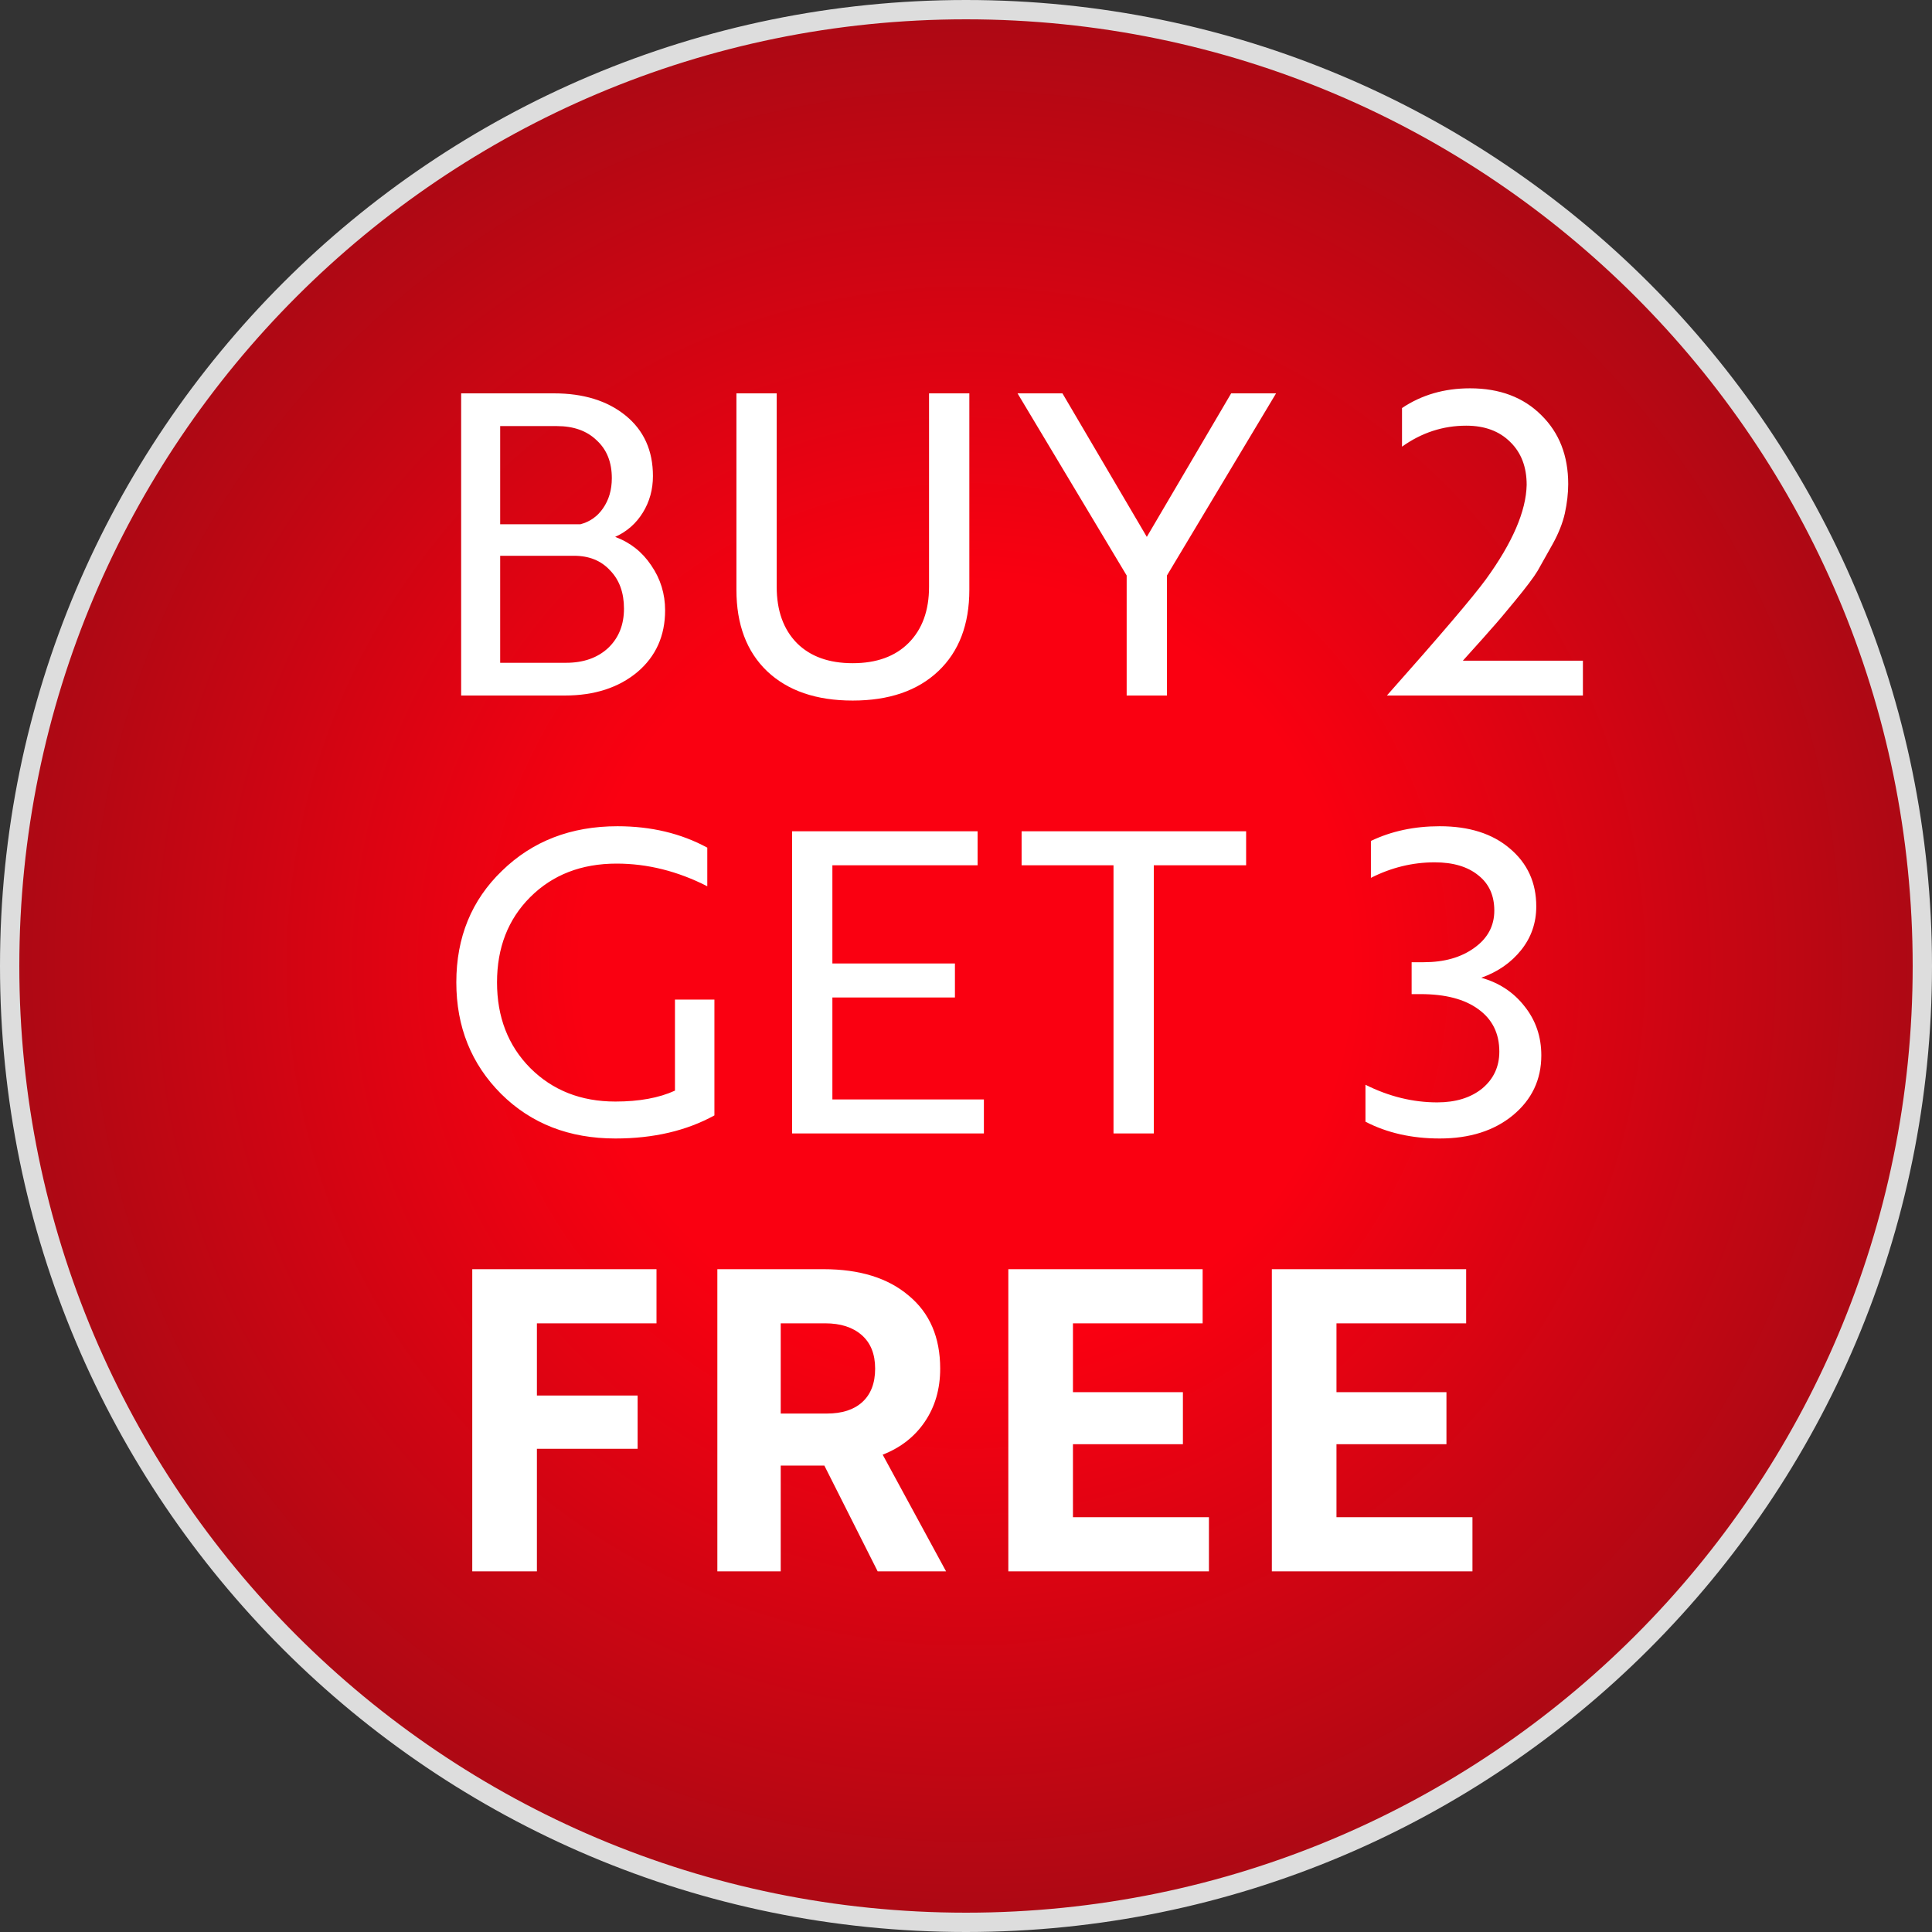
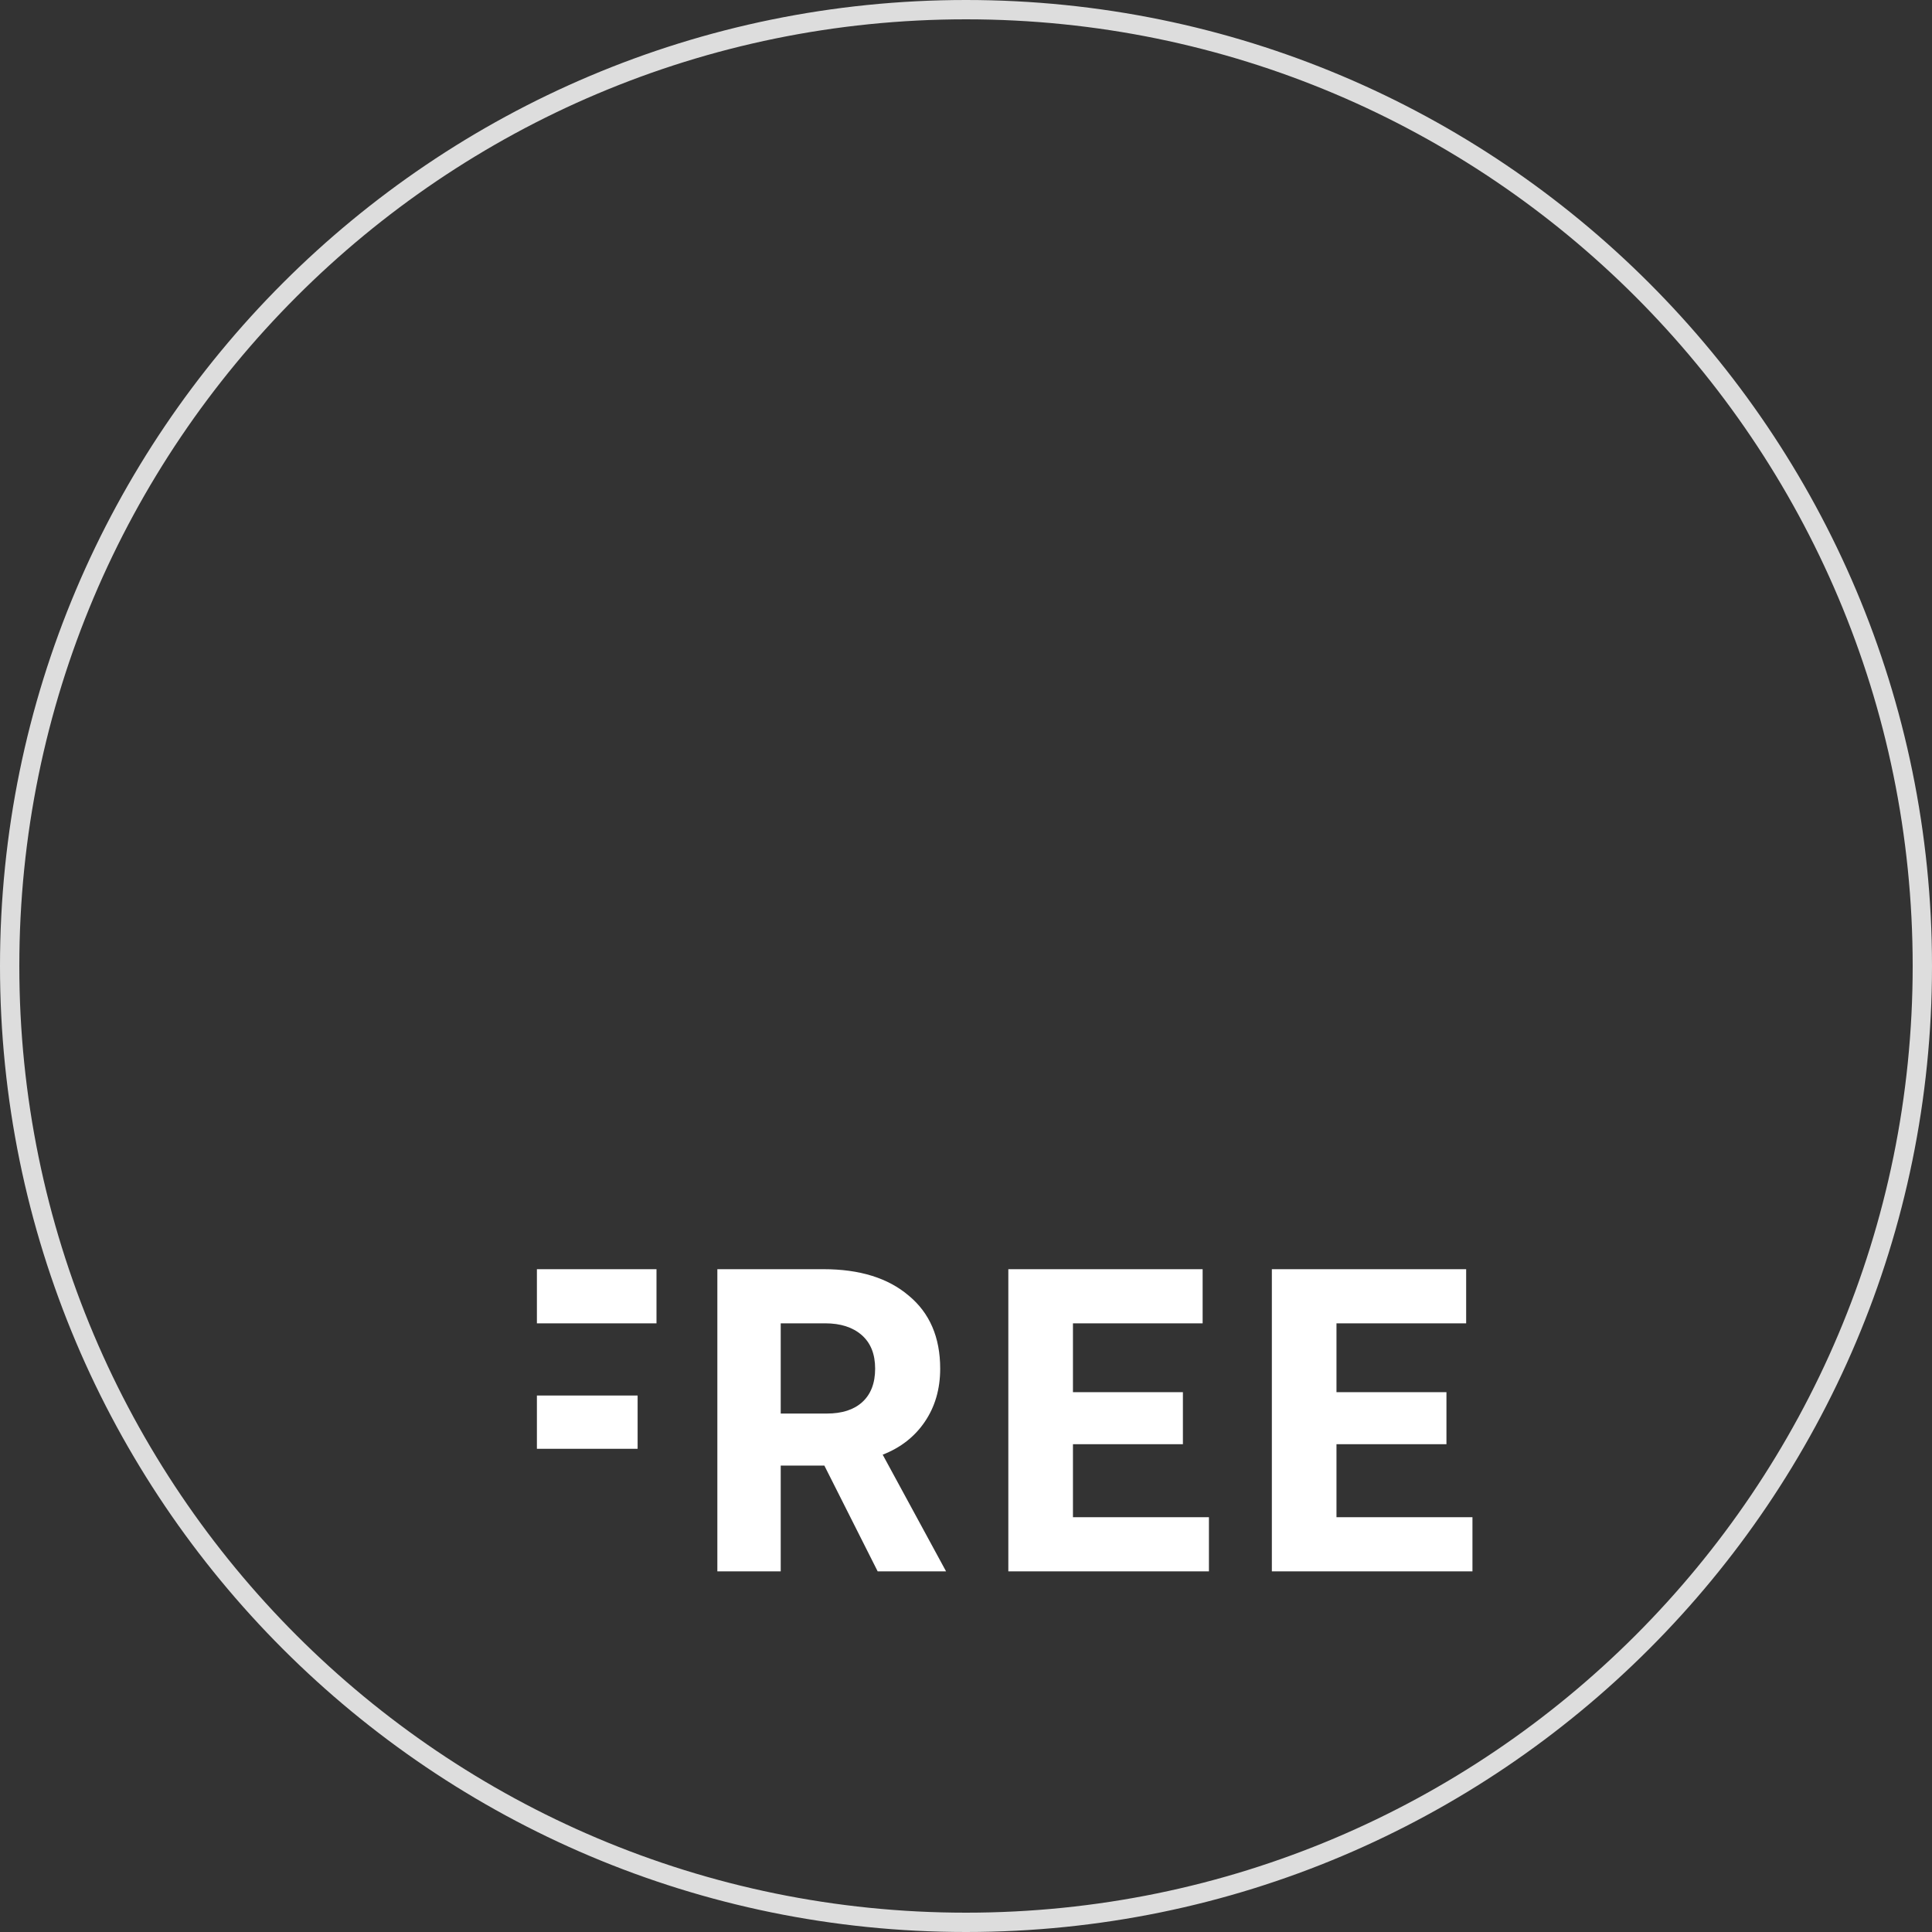
<svg xmlns="http://www.w3.org/2000/svg" width="100" height="100" viewBox="0 0 100 100" fill="none">
  <rect x="0" y="0" width="100" height="100" fill="#333333" stroke="none" />
-   <path d="M50 99.5C22.662 99.5 0.5 77.338 0.5 50C0.5 22.662 22.662 0.5 50 0.5C77.338 0.5 99.5 22.662 99.5 50C99.5 77.338 77.338 99.5 50 99.5Z" fill="url(#paint0_radial_2565_284)" />
  <path d="M50 99.5C22.662 99.5 0.5 77.338 0.5 50C0.5 22.662 22.662 0.5 50 0.5C77.338 0.5 99.5 22.662 99.5 50C99.5 77.338 77.338 99.5 50 99.5Z" stroke="#DDDDDD" />
-   <path d="M31.841 27.789C32.623 28.079 33.246 28.571 33.709 29.266C34.187 29.961 34.426 30.736 34.426 31.59C34.426 32.908 33.948 33.973 32.993 34.784C32.022 35.594 30.77 36 29.235 36H23.869V20.36H28.67C30.205 20.36 31.443 20.744 32.384 21.511C33.326 22.279 33.796 23.322 33.796 24.639C33.796 25.334 33.623 25.964 33.275 26.529C32.927 27.094 32.45 27.514 31.841 27.789ZM25.889 22.054V27.137H30.038C30.531 27.007 30.922 26.732 31.211 26.312C31.515 25.877 31.668 25.356 31.668 24.748C31.668 23.922 31.407 23.271 30.886 22.793C30.379 22.3 29.691 22.054 28.822 22.054H25.889ZM29.713 28.767H25.889V34.306H29.3C30.198 34.306 30.922 34.052 31.472 33.545C32.022 33.024 32.297 32.343 32.297 31.503C32.297 30.678 32.059 30.019 31.581 29.527C31.117 29.02 30.495 28.767 29.713 28.767ZM48.087 20.36H50.173V30.526C50.173 32.322 49.637 33.726 48.565 34.74C47.494 35.754 46.017 36.261 44.134 36.261C42.251 36.261 40.774 35.754 39.703 34.74C38.645 33.726 38.117 32.322 38.117 30.526V20.36H40.202V30.374C40.202 31.605 40.55 32.575 41.245 33.285C41.94 33.98 42.903 34.327 44.134 34.327C45.365 34.327 46.328 33.98 47.023 33.285C47.733 32.575 48.087 31.605 48.087 30.374V20.36ZM58.316 29.787L52.668 20.36H54.992L59.359 27.789L63.725 20.36H66.049L60.401 29.787V36H58.316V29.787ZM72.568 23.119V21.12C73.582 20.44 74.755 20.099 76.087 20.099C77.622 20.099 78.853 20.563 79.78 21.49C80.707 22.402 81.17 23.589 81.17 25.052C81.17 25.53 81.112 26.037 80.996 26.573C80.881 27.079 80.671 27.608 80.367 28.158L79.585 29.549C79.396 29.867 78.998 30.396 78.39 31.134C77.868 31.771 77.463 32.249 77.173 32.568C77.13 32.626 76.645 33.169 75.718 34.197H81.931V36H71.786C74.538 32.901 76.247 30.895 76.913 29.983C78.288 28.086 78.991 26.457 79.02 25.095C79.02 24.169 78.737 23.43 78.173 22.88C77.608 22.315 76.848 22.033 75.892 22.033C74.69 22.033 73.582 22.395 72.568 23.119Z" fill="white" />
-   <path d="M36.978 51.738V57.733C35.53 58.529 33.821 58.928 31.852 58.928C29.462 58.928 27.493 58.16 25.943 56.625C24.394 55.076 23.619 53.15 23.619 50.847C23.619 48.516 24.408 46.589 25.987 45.069C27.565 43.534 29.556 42.766 31.96 42.766C33.698 42.766 35.248 43.136 36.609 43.874V45.873C35.074 45.091 33.51 44.7 31.917 44.7C30.092 44.7 28.601 45.279 27.442 46.437C26.298 47.581 25.726 49.051 25.726 50.847C25.726 52.643 26.298 54.12 27.442 55.278C28.601 56.437 30.07 57.016 31.852 57.016C33.083 57.016 34.111 56.828 34.936 56.451V51.738H36.978ZM50.926 56.907V58.667H40.999V43.027H50.6V44.786H43.084V49.87H49.427V51.629H43.084V56.907H50.926ZM64.499 43.027V44.786H59.72V58.667H57.635V44.786H52.878V43.027H64.499ZM77.345 47.133C77.345 46.35 77.07 45.742 76.519 45.308C75.969 44.859 75.216 44.634 74.26 44.634C73.116 44.634 72.016 44.902 70.958 45.438V43.527C72.016 43.02 73.203 42.766 74.521 42.766C76.041 42.766 77.251 43.15 78.148 43.918C79.061 44.685 79.517 45.684 79.517 46.915C79.517 47.77 79.256 48.523 78.735 49.174C78.214 49.826 77.526 50.304 76.671 50.608C77.598 50.869 78.344 51.361 78.909 52.085C79.488 52.809 79.778 53.656 79.778 54.627C79.778 55.886 79.285 56.922 78.3 57.733C77.33 58.529 76.07 58.928 74.521 58.928C73.073 58.928 71.791 58.638 70.676 58.059V56.147C71.892 56.755 73.131 57.059 74.391 57.059C75.346 57.059 76.121 56.821 76.715 56.343C77.308 55.85 77.605 55.213 77.605 54.431C77.605 53.49 77.243 52.758 76.519 52.237C75.81 51.716 74.811 51.455 73.522 51.455H73.066V49.804H73.695C74.752 49.804 75.621 49.558 76.302 49.066C76.997 48.573 77.345 47.929 77.345 47.133Z" fill="white" />
-   <path d="M33.98 65.693V68.495H27.79V72.231H33.003V74.99H27.79V81.333H24.444V65.693H33.98ZM37.13 81.333V65.693H42.626C44.494 65.693 45.964 66.149 47.035 67.061C48.121 67.959 48.664 69.219 48.664 70.841C48.664 71.898 48.396 72.818 47.861 73.6C47.339 74.367 46.615 74.932 45.688 75.294L48.968 81.333H45.428L42.669 75.859H40.41V81.333H37.13ZM42.712 68.495H40.41V73.165H42.799C43.581 73.165 44.19 72.97 44.624 72.579C45.073 72.174 45.297 71.594 45.297 70.841C45.297 70.088 45.066 69.509 44.602 69.103C44.139 68.698 43.509 68.495 42.712 68.495ZM62.574 78.531V81.333H52.191V65.693H62.248V68.495H55.536V72.058H61.227V74.751H55.536V78.531H62.574ZM76.214 78.531V81.333H65.831V65.693H75.888V68.495H69.176V72.058H74.868V74.751H69.176V78.531H76.214Z" fill="white" />
+   <path d="M33.98 65.693V68.495H27.79V72.231H33.003V74.99H27.79V81.333V65.693H33.98ZM37.13 81.333V65.693H42.626C44.494 65.693 45.964 66.149 47.035 67.061C48.121 67.959 48.664 69.219 48.664 70.841C48.664 71.898 48.396 72.818 47.861 73.6C47.339 74.367 46.615 74.932 45.688 75.294L48.968 81.333H45.428L42.669 75.859H40.41V81.333H37.13ZM42.712 68.495H40.41V73.165H42.799C43.581 73.165 44.19 72.97 44.624 72.579C45.073 72.174 45.297 71.594 45.297 70.841C45.297 70.088 45.066 69.509 44.602 69.103C44.139 68.698 43.509 68.495 42.712 68.495ZM62.574 78.531V81.333H52.191V65.693H62.248V68.495H55.536V72.058H61.227V74.751H55.536V78.531H62.574ZM76.214 78.531V81.333H65.831V65.693H75.888V68.495H69.176V72.058H74.868V74.751H69.176V78.531H76.214Z" fill="white" />
  <defs>
    <radialGradient id="paint0_radial_2565_284" cx="0" cy="0" r="1" gradientUnits="userSpaceOnUse" gradientTransform="translate(50 50) rotate(90) scale(50)">
      <stop offset="0.395" stop-color="#FA0011" />
      <stop offset="1" stop-color="#AA0914" />
    </radialGradient>
  </defs>
</svg>